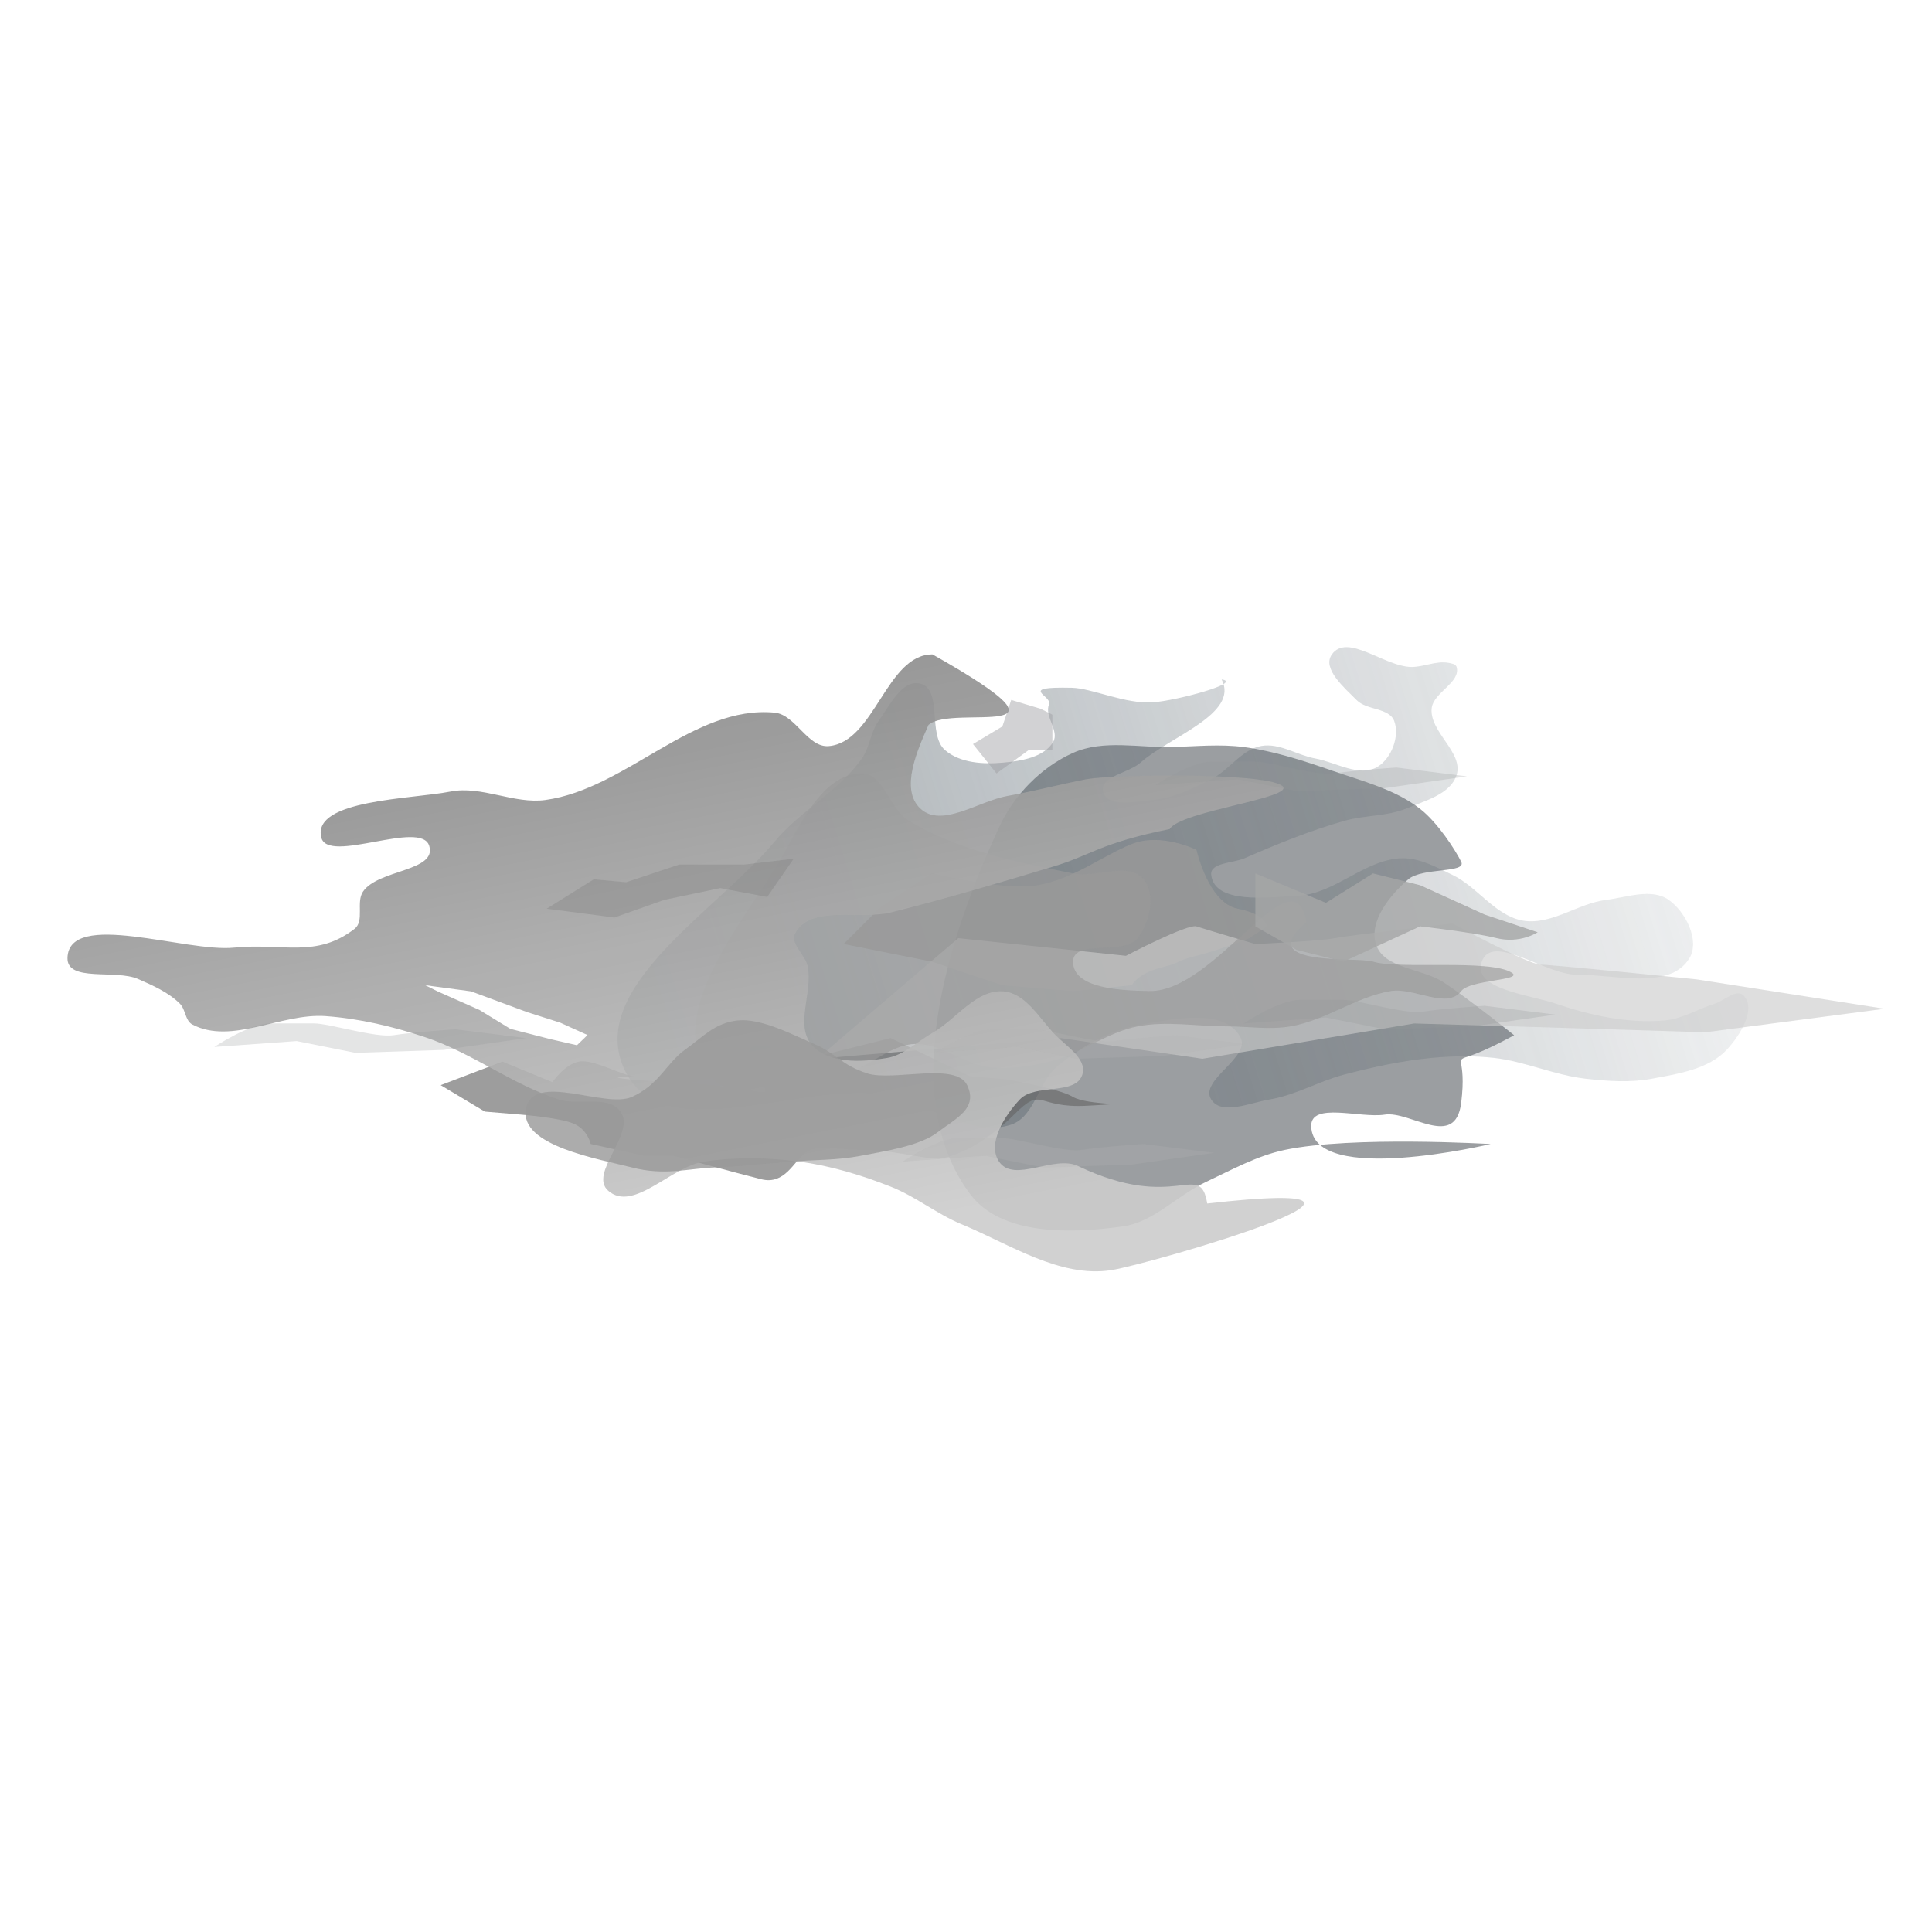
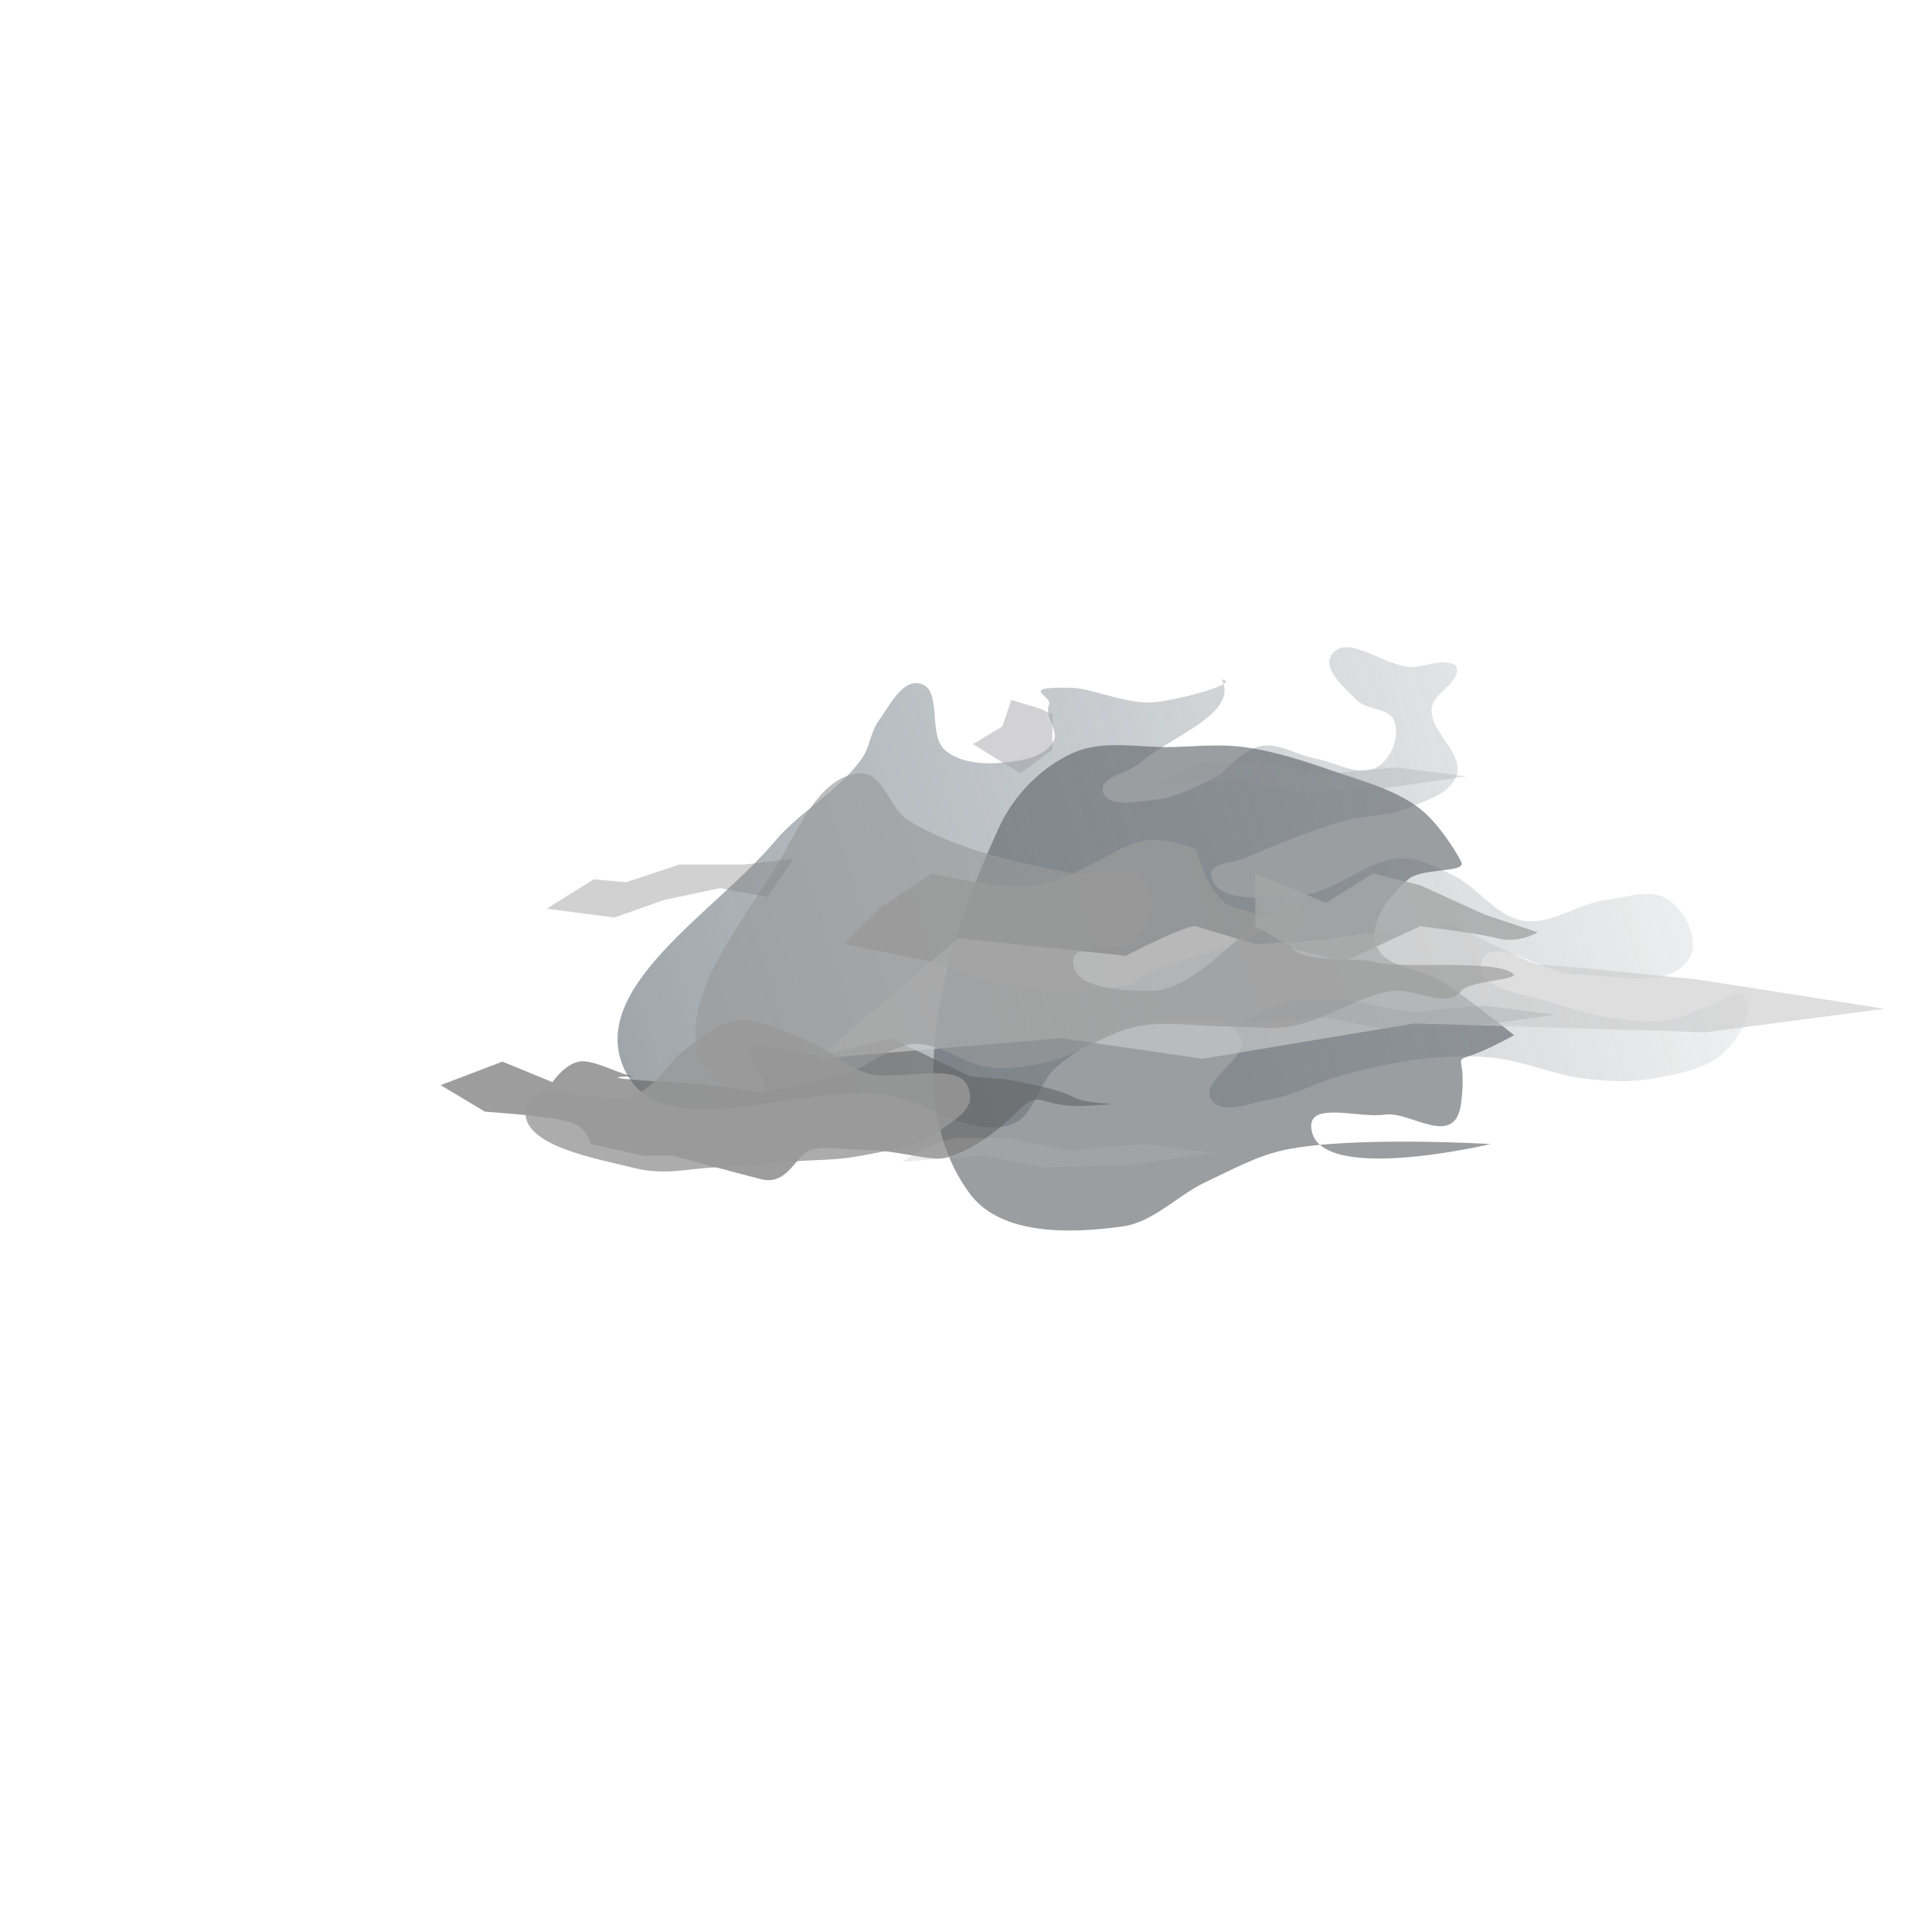
<svg xmlns="http://www.w3.org/2000/svg" viewBox="0 0 110 110">
  <defs>
    <filter id="a" width="1.176" y="-.105" x="-.088" height="1.211" color-interpolation-filters="sRGB">
      <feGaussianBlur stdDeviation="1.831" />
    </filter>
    <filter id="n" width="1.223" y="-.468" x="-.111" height="1.936" color-interpolation-filters="sRGB">
      <feGaussianBlur stdDeviation=".985" />
    </filter>
    <filter id="b" color-interpolation-filters="sRGB">
      <feGaussianBlur stdDeviation="1.037" />
    </filter>
    <filter id="d" width="1.13" y="-.183" x="-.065" height="1.365" color-interpolation-filters="sRGB">
      <feGaussianBlur stdDeviation=".987" />
    </filter>
    <filter id="e" width="1.058" y="-.137" x="-.029" height="1.274" color-interpolation-filters="sRGB">
      <feGaussianBlur stdDeviation=".697" />
    </filter>
    <filter id="f" width="1.081" y="-.32" x="-.041" height="1.64" color-interpolation-filters="sRGB">
      <feGaussianBlur stdDeviation="1.549" />
    </filter>
    <filter id="g" width="1.119" y="-.143" x="-.059" height="1.287" color-interpolation-filters="sRGB">
      <feGaussianBlur stdDeviation="1.635" />
    </filter>
    <filter id="m" width="1.555" y="-.3" x="-.277" height="1.599" color-interpolation-filters="sRGB">
      <feGaussianBlur stdDeviation=".788" />
    </filter>
    <filter id="h" color-interpolation-filters="sRGB">
      <feGaussianBlur stdDeviation="1.886" />
    </filter>
    <filter id="j" width="1.241" y="-.354" x="-.121" height="1.709" color-interpolation-filters="sRGB">
      <feGaussianBlur stdDeviation="1.919" />
    </filter>
    <filter id="k" width="1.268" y="-.428" x="-.134" height="1.857" color-interpolation-filters="sRGB">
      <feGaussianBlur stdDeviation="1.352" />
    </filter>
    <filter id="l" width="1.066" y="-.348" x="-.033" height="1.696" color-interpolation-filters="sRGB">
      <feGaussianBlur stdDeviation=".366" />
    </filter>
    <linearGradient id="c" y2="460.25" gradientUnits="userSpaceOnUse" x2="-652.09" gradientTransform="translate(89.602 -96.747)" y1="502.75" x1="-788.48">
      <stop offset="0" stop-color="#57646d" />
      <stop offset="1" stop-color="#57646d" stop-opacity="0" />
    </linearGradient>
    <linearGradient id="i" y2="226.34" gradientUnits="userSpaceOnUse" x2="-1066.5" gradientTransform="translate(401.03 131.82)" y1="282.49" x1="-1055.3">
      <stop offset="0" stop-color="#ccc" />
      <stop offset="1" stop-color="gray" />
    </linearGradient>
  </defs>
  <path d="M-639.68 410.16c2.676 3.585 8.703 3.41 13.132 2.778 2.647-.378 4.651-2.65 7.071-3.788 2.221-1.044 4.417-2.272 6.819-2.778 5.768-1.216 17.678-.505 17.678-.505s-15.248 3.642-15.405-1.515c-.065-2.13 4.208-.68 6.313-1.01 2.188-.344 6.061 3.03 6.566-1.01.505-4.041-.758-3.536.758-4.041 1.515-.505 3.788-1.768 3.788-1.768s-3.947-3.164-6.061-4.546c-1.862-1.217-5.159-1.156-5.808-3.283-.605-1.98 1.213-4.2 2.777-5.556 1.207-1.046 5.051-.505 4.546-1.515-.505-1.01-2.018-3.37-3.535-4.546-2.176-1.686-4.977-2.378-7.576-3.283-2.47-.858-4.985-1.68-7.577-2.02-2.003-.262-4.041-.06-6.06 0-2.866.084-5.971-.67-8.587.505-2.715 1.22-5.065 3.612-6.313 6.314-4.426 9.583-8.84 23.108-2.526 31.567z" opacity=".85" filter="url(#a)" fill="#76797e" transform="translate(479.34 -203.954) scale(.663)" />
  <path d="M-656.47 379.9c2.21-2.652 5.51-4.321 7.5-7.143.675-.958.74-2.266 1.429-3.214.94-1.296 2.015-3.595 3.571-3.215 1.976.483.602 4.386 2.143 5.715 1.29 1.113 3.303 1.228 5 1.071 1.54-.142 3.5-.452 4.286-1.785.547-.93-.793-2.229-.358-3.215.327-.74-2.82-1.535 1.965-1.428 1.717.038 4.612 1.42 6.964 1.25 2.065-.15 7.767-1.693 5.893-1.965 1.547 2.944-4.485 4.927-6.964 7.143-1.012.905-3.548 1.184-3.215 2.5.356 1.404 2.843.843 4.286.714 1.763-.157 3.419-.99 5-1.785 1.534-.77 2.597-2.549 4.286-2.857 1.562-.286 3.08.787 4.643 1.071 1.772.322 3.816 1.648 5.357.714 1.191-.722 1.916-2.623 1.428-3.928-.429-1.148-2.35-.916-3.214-1.786-1.05-1.059-3.002-2.71-2.143-3.929 1.32-1.871 4.497 1.02 6.786 1.072 1.078.025 2.153-.547 3.214-.357.262.046.64.101.714.357.389 1.333-2.017 2.189-2.142 3.571-.185 2.026 2.767 3.778 2.142 5.715-.527 1.634-2.7 2.2-4.285 2.857-1.683.697-3.606.571-5.357 1.071-2.935.838-5.775 1.995-8.572 3.214-.976.426-2.98.371-2.857 1.429.295 2.553 4.934 1.93 7.5 1.786 3.158-.177 5.766-3.177 8.929-3.215 1.505-.018 2.928.777 4.285 1.429 2.173 1.044 3.694 3.533 6.072 3.929 2.42.402 4.707-1.486 7.143-1.786 1.772-.218 3.897-1.029 5.357 0 1.446 1.02 2.696 3.482 1.785 5-1.671 2.786-6.393 1.4-9.643 1.428-2.76.024-7.35-3.693-8.214-1.07-.767 2.327 4.11 2.776 6.429 3.57 2.963 1.015 6.165 1.693 9.285 1.43 1.501-.128 2.848-.984 4.286-1.43.828-.256 1.894-1.333 2.5-.714 1.133 1.157-.326 3.457-1.428 4.643-1.566 1.684-4.17 2.076-6.429 2.5-1.872.351-3.821.212-5.714 0-2.67-.3-5.188-1.486-7.858-1.786-1.774-.199-3.579-.167-5.357 0-2.533.24-5.037.787-7.5 1.429-2.185.57-4.199 1.781-6.428 2.143-1.645.267-4.105 1.406-5 0-1.059-1.662 3.453-3.633 2.5-5.357-1.393-2.52-5.734-1.558-8.572-1.072-2.623.45-5.08 1.89-7.143 3.572-1.642 1.34-1.928 4.297-3.928 5-3.46 1.215-7.095-1.909-10.714-2.5-7.435-1.216-19.236 4.647-22.5-2.143-3.39-7.053 7.848-13.631 12.857-19.643z" opacity=".85" filter="url(#b)" fill="url(#c)" transform="translate(479.34 -203.954) scale(.663)" />
  <path d="M-650.54 388.69l7.576 1.515 6.061 2.02 6.06.506 5.052-.505s.505-1.01 2.525-1.516c2.02-.505 1.01-.505 3.03-1.01 2.02-.505 4.546-1.515 4.546-1.515l1.515-1.01s0-1.01-2.525-1.515c-2.525-.506-3.535-5.051-3.535-5.051s-3.03-1.515-5.556-.505c-2.526 1.01-5.051 3.03-8.081 3.535-3.03.505-9.092-1.01-9.092-1.01l-4.545 3.03z" opacity=".9" filter="url(#d)" fill="#999" transform="translate(479.34 -203.954) scale(.663)" />
  <path d="M-685.14 400.81l5.303-2.02 4.293 1.767s1.01-1.515 2.273-1.767c1.263-.253 3.788 1.262 4.798 1.262 1.01 0-5.555 0 3.03.505 8.587.506 8.335 1.516 8.082.253-.252-1.263-3.283-4.04.758-3.283l4.04.758 6.061-1.516 6.819 3.283 3.03.253s4.546.758 5.809 1.515c1.262.758 5.808.505 1.262.758s-3.788-1.768-6.313.757-5.303 3.788-6.566 3.788-4.04-.757-6.314-.757-4.04-.505-5.05.252c-1.01.758-1.768 2.778-3.788 2.273-2.02-.505-7.577-2.02-7.577-2.02h-2.525l-4.546-1.01s-.252-1.263-1.515-1.768c-1.263-.505-4.546-.758-4.546-.758l-3.03-.252z" opacity=".8" filter="url(#e)" fill="#666" transform="translate(479.34 -203.954) scale(.663)" />
  <path d="M-640.69 388.19l14.395 1.515s5.303-2.778 6.06-2.525c.759.252 5.052 1.515 5.052 1.515s5.555-.253 6.818-.505c1.263-.253 10.102-1.263 10.102-1.263s6.566 3.536 7.576 3.536 13.385 1.262 13.385 1.262l16.162 2.526-15.405 2.02-16.415-.505-8.586-.252-18.183 3.03-12.122-1.768-20.96 1.768z" opacity=".8" filter="url(#f)" fill="#ccc" transform="translate(479.34 -203.954) scale(.663)" />
  <path d="M-662.15 399.8c2.264 3.141 7.82.76 11.617 0 2.146-.43 3.875-2.42 6.06-2.525 2.288-.11 4.288 1.793 6.567 2.02 1.683.168 3.407-.103 5.05-.505 2.643-.647 4.906-2.516 7.577-3.03 2.48-.478 5.05 0 7.576 0 1.852 0 3.73.312 5.556 0 2.991-.513 5.594-2.519 8.586-3.031 1.991-.341 4.844 1.613 6.061 0 .738-.979 5.379-.91 4.347-1.571-1.864-1.195-9.819-.266-11.923-.955-1.358-.444-10.389.506-5.709-3.387-1.086-6.283-7.788 6.016-13.484 5.913-2.345-.042-6.588-.18-6.566-2.526.018-1.97 4.346-.464 5.556-2.02 1.038-1.336 1.587-3.75.505-5.05-1.297-1.559-4.073-.109-6.061-.506-4.856-.97-9.916-1.965-14.142-4.545-1.626-.993-2.136-4.074-4.04-4.041-3.455.06-5.307 4.607-7.072 7.576-3.264 5.492-9.796 13-6.06 18.183z" opacity=".8" filter="url(#g)" fill="#999" transform="translate(479.34 -203.954) scale(.663)" />
-   <path d="M-642.91 363.82c-3.965.006-4.956 7.538-8.906 7.875-1.811.154-2.847-2.705-4.656-2.875-6.979-.654-12.715 6.529-19.656 7.5-2.722.38-5.492-1.255-8.188-.719-3.29.655-11.877.684-11.08 3.942.565 2.313 8.562-1.56 9.268.715.686 2.207-4.395 2.02-5.688 3.937-.614.91.147 2.513-.718 3.188-3.289 2.561-6.21 1.199-10.357 1.62-4.137.42-14.185-3.277-14.3.88-.057 2.108 4.131.965 6.063 1.812 1.272.558 2.612 1.143 3.594 2.125.49.49.448 1.458 1.062 1.781 3.379 1.776 7.63-.991 11.438-.719 2.911.209 5.794.89 8.563 1.813 3.991 1.33 7.44 4.029 11.438 5.344 1.73.569 4.303-.432 5.344 1.062 1.308 1.88-2.79 5.278-1.063 6.781 2.16 1.88 5.388-2.078 8.219-2.5 2.708-.403 5.505-.363 8.219 0 2.69.36 5.319 1.158 7.843 2.157 2.13.842 3.946 2.344 6.063 3.218 4.142 1.711 8.448 4.633 12.875 3.938 3.295-.517 29.652-8.142 8.219-5.719-.623-3.792-2.662.815-11.094-3.219-2.044-.977-5.506 1.497-6.782-.375-1.06-1.555.49-3.974 1.782-5.343 1.319-1.4 4.825-.314 5.375-2.157.415-1.392-1.517-2.492-2.5-3.562-1.26-1.37-2.428-3.411-4.282-3.563-2.34-.19-4.05 2.405-6.093 3.563-1.298.735-2.436 1.908-3.907 2.156-2.142.361-4.99.526-6.437-1.094-1.51-1.689.087-4.564-.375-6.78-.208-.997-1.55-1.952-1.063-2.845 1.341-2.46 5.5-1.103 8.219-1.78 4.68-1.169 9.319-2.545 13.938-3.938 3.352-1.012 3.94-1.986 10-3.22.923-1.57 11.124-2.709 9.62-3.736-1.696-1.16-14.758-.935-16.776-.544-2.27.439-4.505 1.035-6.782 1.437-2.486.439-5.677 2.81-7.5 1.063-1.727-1.656-.248-4.968.72-7.157 1.99-1.868 14.25 1.8.343-6.062zm-43.562 28.406l3.938.531 4.812 1.781 2.844.907 2.344 1.062-.907.875-2.312-.531-3.406-.875-2.657-1.625-3.593-1.594z" opacity=".95" filter="url(#h)" fill="url(#i)" transform="translate(479.34 -203.954) scale(.663)" />
  <path d="M-668.72 407.88c2.819.73 4.797.087 7.071 0s4.462-.336 6.566-.505 3.942-.096 6.061-.505c2.12-.41 5.029-.839 6.566-2.02s3.493-2.026 2.525-4.041c-.967-2.015-6.39-.302-8.586-1.01-2.196-.709-2.695-1.737-4.546-2.526-1.85-.788-4.565-2.23-6.566-2.02-2 .21-3.012 1.438-4.545 2.525-1.534 1.088-2.227 3.01-4.546 4.041s-8.45-2.184-9.091 1.01c-.642 3.194 6.272 4.32 9.091 5.051z" opacity=".9" filter="url(#j)" fill="#999" transform="translate(479.34 -203.954) scale(.663)" />
  <path d="M-615.18 382.63l6.06 2.525 4.042-2.525 4.04 1.01 5.556 2.526 4.546 1.515s-1.516 1.01-3.536.505-6.566-1.01-6.566-1.01l-6.566 3.03-4.04-1.01-3.536-2.02z" opacity=".9" filter="url(#k)" fill="#a6a7a7" transform="translate(479.34 -203.954) scale(.663)" />
-   <path d="M-642.71 398.04l7.071-.505 5.05 1.01 7.577-.252 7.071-1.01-6.06-.758s-3.789.252-5.304.505c-1.515.252-5.556-1.01-6.819-1.01h-3.788c-1.767 0-4.798 2.02-4.798 2.02z" opacity=".5" filter="url(#l)" fill="#b3b3b3" transform="translate(479.34 -203.954) scale(.663)" />
-   <path d="M-639.43 371.52l2.525-1.515.758-2.273 2.525.758 1.01.505v3.03h-2.02l-2.778 2.02z" opacity=".673" filter="url(#m)" fill="#9c9ea0" transform="translate(479.34 -203.954) scale(.663)" />
+   <path d="M-639.43 371.52l2.525-1.515.758-2.273 2.525.758 1.01.505v3.03l-2.778 2.02z" opacity=".673" filter="url(#m)" fill="#9c9ea0" transform="translate(479.34 -203.954) scale(.663)" />
  <path d="M-616.19 395.51l7.071-.505 5.05 1.01 7.577-.252 7.071-1.01-6.06-.758s-3.789.252-5.304.505c-1.515.252-5.556-1.01-6.819-1.01h-3.788c-1.767 0-4.798 2.02-4.798 2.02zM-623.77 375.05l7.071-.505 5.05 1.01 7.577-.252 7.071-1.01-6.06-.758s-3.789.252-5.304.505c-1.515.252-5.556-1.01-6.819-1.01h-3.788c-1.767 0-4.798 2.02-4.798 2.02z" opacity=".5" filter="url(#l)" fill="#959798" transform="translate(479.34 -203.954) scale(.663)" />
  <path d="M-645.49 407.38l7.071-.505 5.05 1.01 7.577-.252 7.071-1.01-6.06-.758s-3.789.252-5.304.505c-1.515.252-5.556-1.01-6.819-1.01h-3.788c-1.767 0-4.798 2.02-4.798 2.02z" opacity=".5" filter="url(#l)" fill="#b3b3b3" transform="translate(479.34 -203.954) scale(.663)" />
-   <path d="M-704.58 397.53l7.071-.505 5.05 1.01 7.577-.252 7.071-1.01-6.06-.758s-3.789.252-5.304.505c-1.515.252-5.556-1.01-6.819-1.01h-3.788c-1.767 0-4.798 2.02-4.798 2.02z" opacity=".5" filter="url(#l)" fill="#959798" transform="translate(479.34 -203.954) scale(.663)" />
  <path d="M-676.04 385.66l4.04-2.525 2.779.252 4.545-1.515h5.556l4.293-.505-2.273 3.283-4.04-.758-4.798 1.01-4.293 1.516z" opacity=".6" filter="url(#n)" fill="gray" transform="translate(479.34 -203.954) scale(.663)" />
</svg>